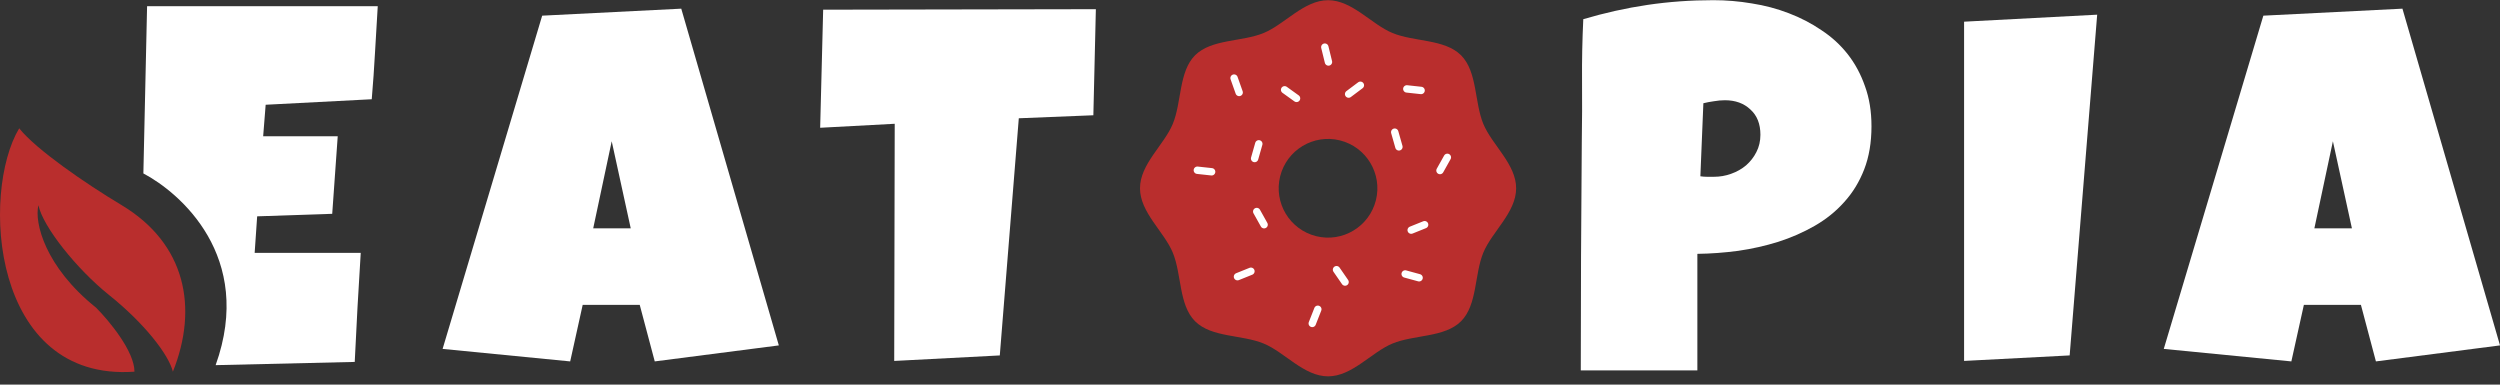
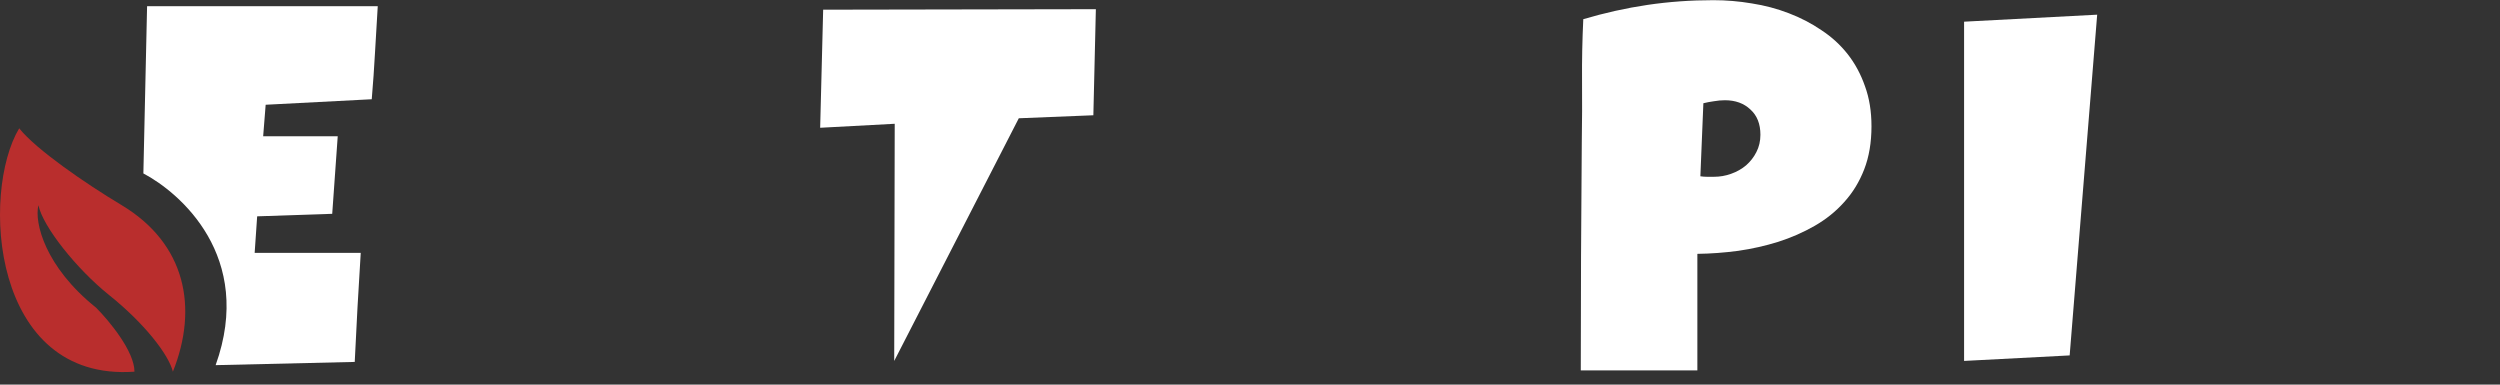
<svg xmlns="http://www.w3.org/2000/svg" width="169" height="26" viewBox="0 0 169 26" fill="none">
  <rect x="0" y="0" width="169" height="26" fill="#333333" stroke="none" />
-   <path d="M169.001 23.349L160.612 24.431L159.598 20.609H155.742L154.896 24.431L146.271 23.586L153.002 1.059L162.405 0.586L169.001 23.349ZM158.989 15.434L157.704 9.549L156.452 15.434H158.989Z" fill="white" />
  <path d="M141.769 0.992L139.909 24.026L132.772 24.398V1.466L141.769 0.992Z" fill="white" />
  <path d="M126.512 8.535C126.512 9.629 126.349 10.598 126.022 11.444C125.695 12.29 125.244 13.028 124.669 13.659C124.105 14.291 123.44 14.826 122.674 15.266C121.907 15.706 121.084 16.066 120.205 16.348C119.336 16.619 118.434 16.822 117.499 16.957C116.563 17.081 115.644 17.149 114.742 17.16V25.041H106.861C106.861 22.459 106.867 19.888 106.878 17.329C106.89 14.77 106.906 12.188 106.929 9.584C106.952 8.208 106.957 6.833 106.946 5.457C106.935 4.082 106.963 2.695 107.03 1.297C108.474 0.869 109.917 0.547 111.36 0.333C112.803 0.119 114.291 0.012 115.824 0.012C116.693 0.012 117.561 0.085 118.429 0.232C119.297 0.367 120.126 0.587 120.915 0.891C121.715 1.196 122.454 1.579 123.13 2.041C123.818 2.492 124.41 3.033 124.906 3.665C125.402 4.296 125.791 5.018 126.073 5.829C126.366 6.63 126.512 7.532 126.512 8.535ZM119.004 9.11C119.004 8.377 118.778 7.808 118.327 7.402C117.888 6.985 117.313 6.776 116.602 6.776C116.366 6.776 116.118 6.799 115.858 6.844C115.61 6.878 115.373 6.923 115.148 6.979L114.945 11.917C115.103 11.94 115.255 11.951 115.402 11.951C115.548 11.951 115.7 11.951 115.858 11.951C116.264 11.951 116.653 11.884 117.025 11.748C117.408 11.613 117.747 11.421 118.04 11.173C118.333 10.914 118.564 10.615 118.733 10.277C118.914 9.928 119.004 9.539 119.004 9.11Z" fill="white" />
-   <path d="M74.08 0.621L73.911 7.792L68.871 7.995L67.586 24.027L60.449 24.399L60.483 8.367L55.443 8.637L55.646 0.655L74.08 0.621Z" fill="white" />
-   <path d="M52.649 23.349L44.261 24.431L43.246 20.609H39.39L38.545 24.431L29.92 23.586L36.651 1.059L46.053 0.586L52.649 23.349ZM42.637 15.434L41.352 9.549L40.101 15.434H42.637Z" fill="white" />
+   <path d="M74.08 0.621L73.911 7.792L68.871 7.995L60.449 24.399L60.483 8.367L55.443 8.637L55.646 0.655L74.08 0.621Z" fill="white" />
  <path d="M25.35 3.564C25.406 2.526 25.468 1.478 25.536 0.418H9.943L9.692 11.724C12.139 13.011 17.215 17.332 14.577 24.684L23.98 24.466C24.036 23.237 24.098 22.014 24.166 20.796C24.245 19.567 24.318 18.333 24.386 17.093H21.409H17.215L17.384 14.624L22.458 14.454L22.83 9.212H17.79L17.959 7.081L25.13 6.709C25.22 5.649 25.293 4.601 25.35 3.564Z" fill="white" />
  <path d="M9.09 25.125C-0.608 25.818 -1.301 13.003 1.297 8.674C2.451 10.117 5.775 12.4 8.224 13.869C12.553 16.467 13.419 20.796 11.688 25.125C11.399 23.971 9.776 21.866 7.358 19.93C5.195 18.198 2.886 15.312 2.598 13.869C2.309 15.024 3.029 18.025 6.492 20.796C7.358 21.662 9.09 23.74 9.09 25.125Z" fill="#B92E2D" />
-   <path d="M89.777 0.014C91.409 0.014 92.706 1.641 94.125 2.229C95.596 2.839 97.658 2.629 98.767 3.737C99.875 4.846 99.665 6.909 100.274 8.38C100.863 9.799 102.491 11.095 102.491 12.727C102.491 14.359 100.863 15.656 100.274 17.075C99.665 18.546 99.875 20.608 98.767 21.717C97.658 22.825 95.596 22.615 94.125 23.225C92.706 23.813 91.409 25.441 89.777 25.441C88.145 25.441 86.849 23.813 85.43 23.225C83.959 22.615 81.896 22.826 80.787 21.717C79.679 20.608 79.889 18.546 79.279 17.075C78.691 15.656 77.064 14.359 77.064 12.727C77.064 11.096 78.691 9.799 79.279 8.38C79.889 6.909 79.678 4.846 80.787 3.737C81.896 2.629 83.959 2.839 85.43 2.229C86.849 1.641 88.146 0.014 89.777 0.014ZM90.58 9.49C88.792 9.046 86.983 10.134 86.538 11.922C86.093 13.71 87.182 15.52 88.97 15.965C90.757 16.41 92.567 15.321 93.012 13.533C93.457 11.745 92.368 9.935 90.58 9.49Z" fill="#B92E2D" />
-   <path d="M89.558 3.186L89.804 4.19M94.99 18.52L95.93 18.777M91.961 5.764L91.167 6.36M94.284 8.934L94.566 9.928M85.095 9.723L84.813 10.716M86.84 6.071L87.646 6.65M95.396 15.556L96.304 15.19M83.654 18.703L84.562 18.337M90.349 18.231L90.926 19.066M88.708 21.864L89.084 20.907M96.066 6.115L95.101 6.01M81.906 11.613L80.941 11.508M97.841 10.637L97.343 11.528M83.767 6.25L83.423 5.279M84.955 14.299L85.453 15.19" stroke="white" stroke-width="0.5" stroke-miterlimit="10" stroke-linecap="round" stroke-linejoin="round" />
</svg>